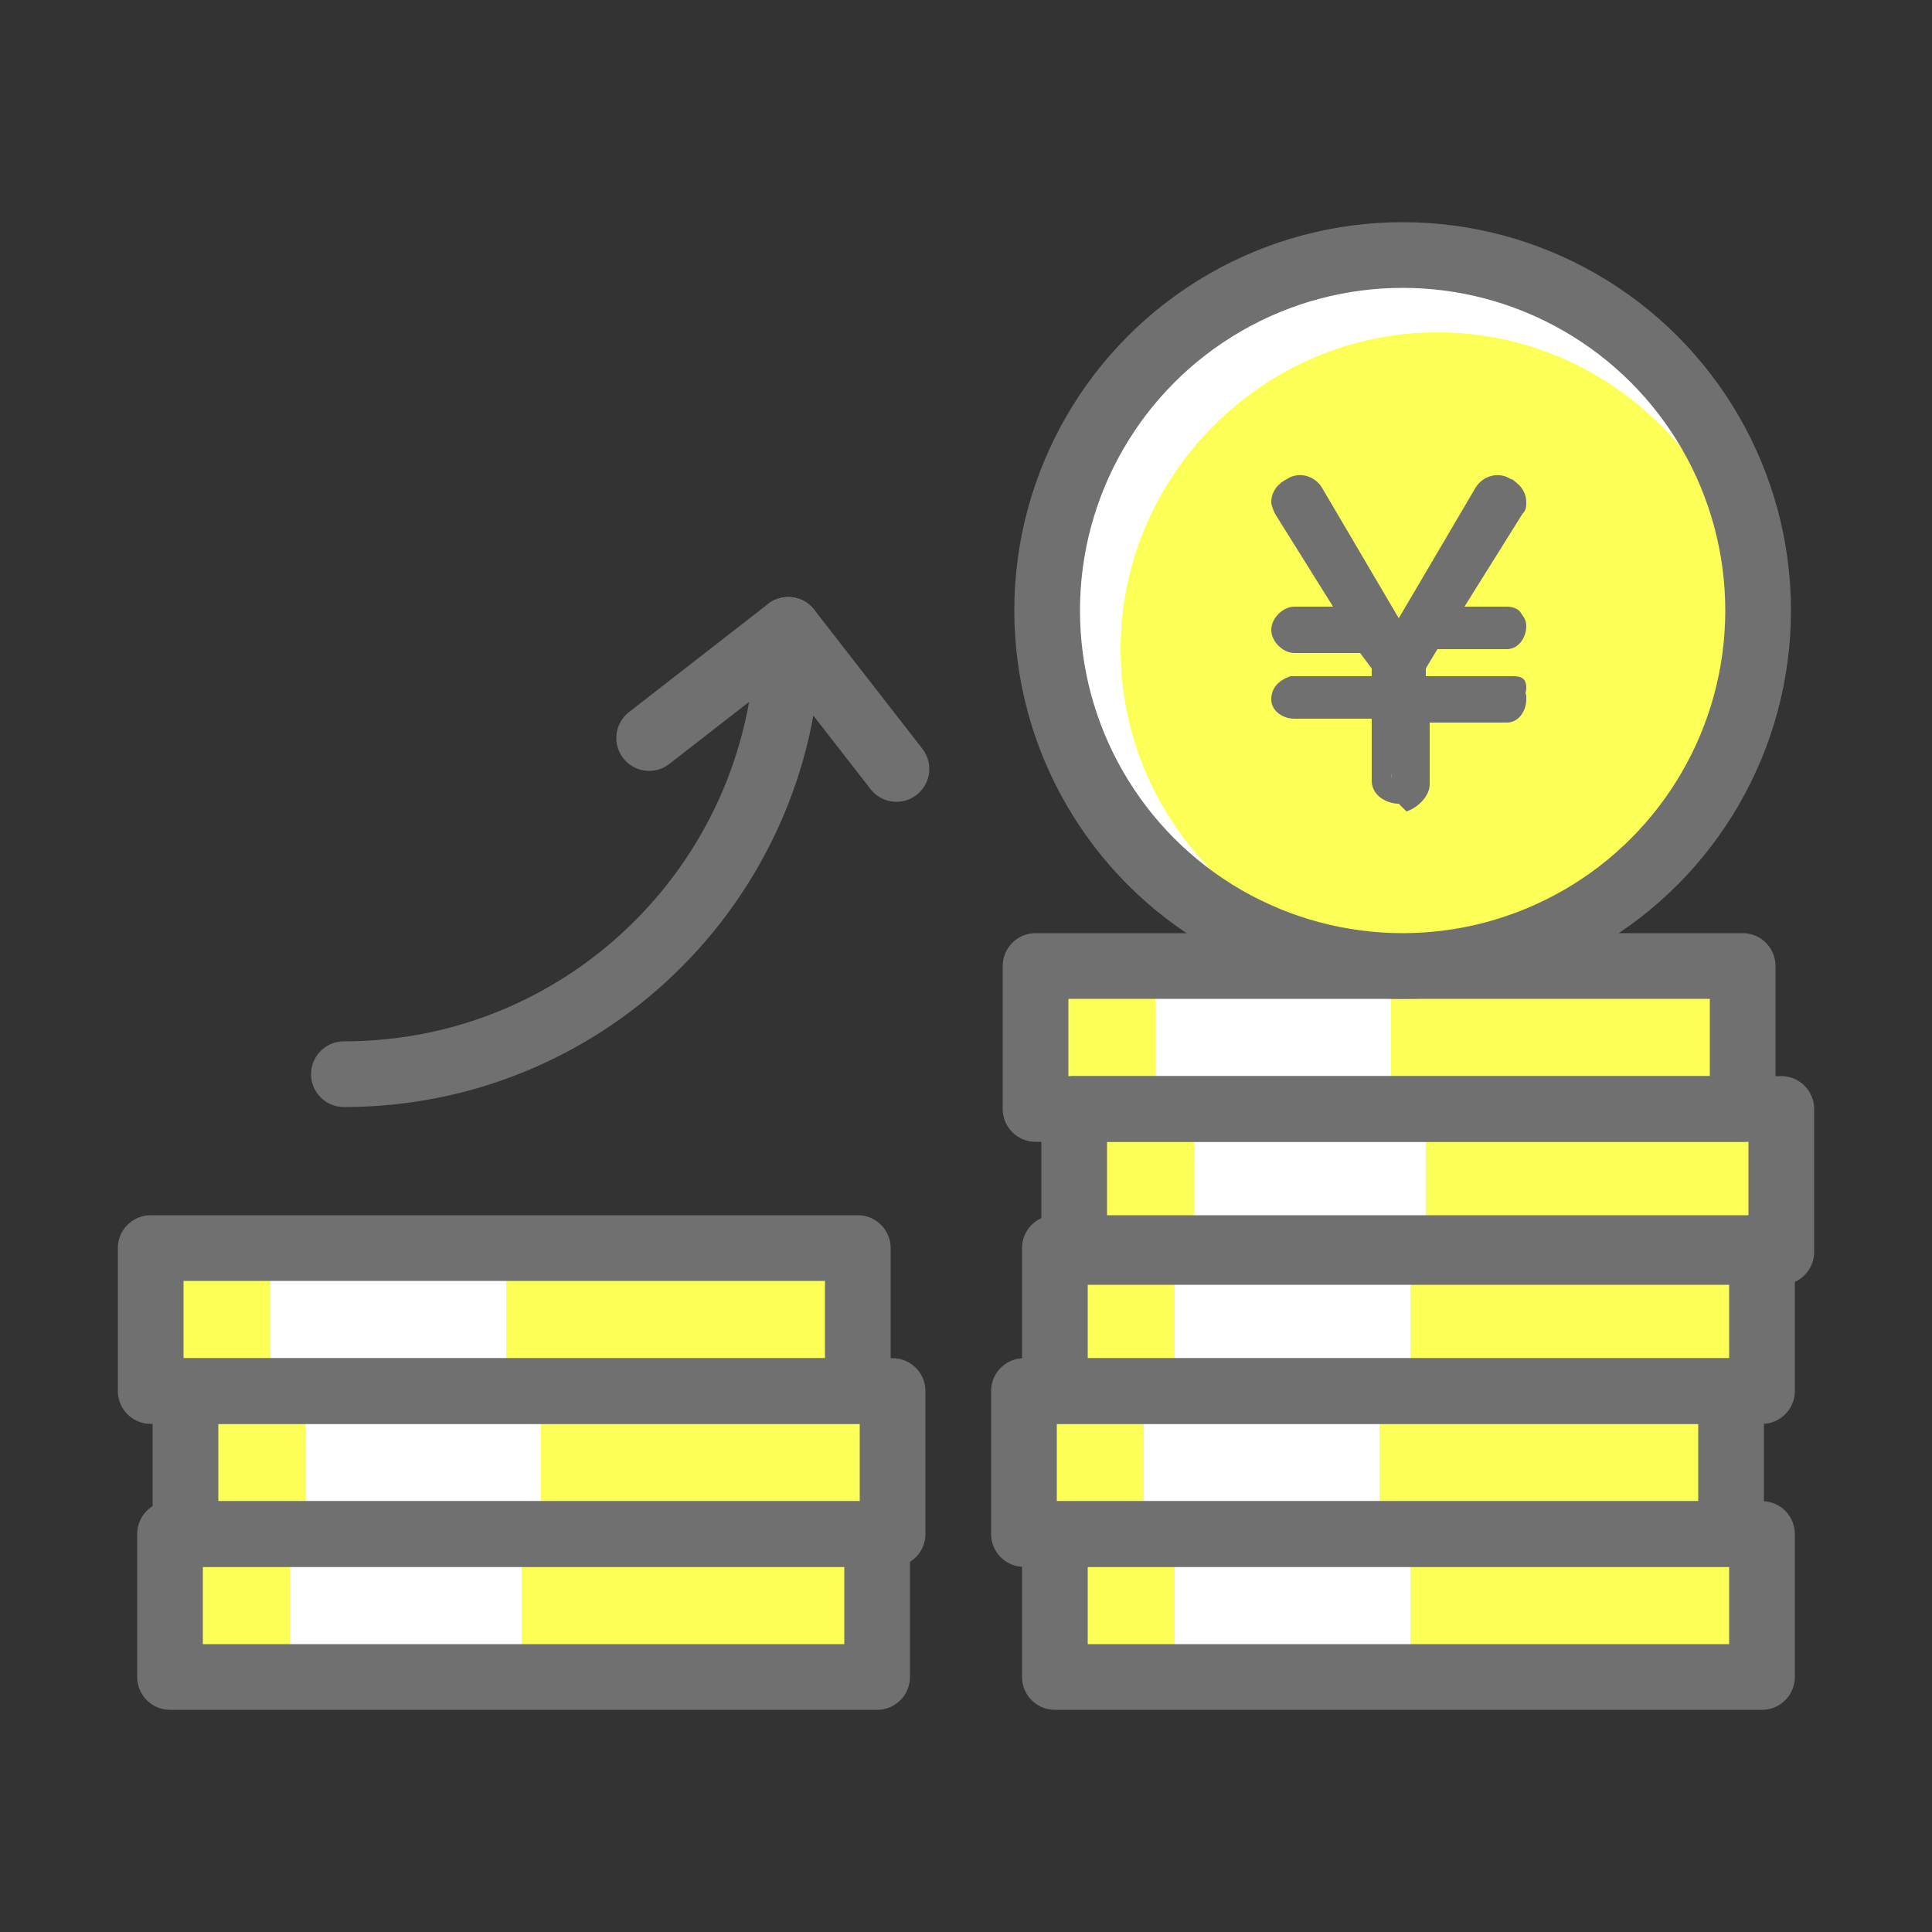
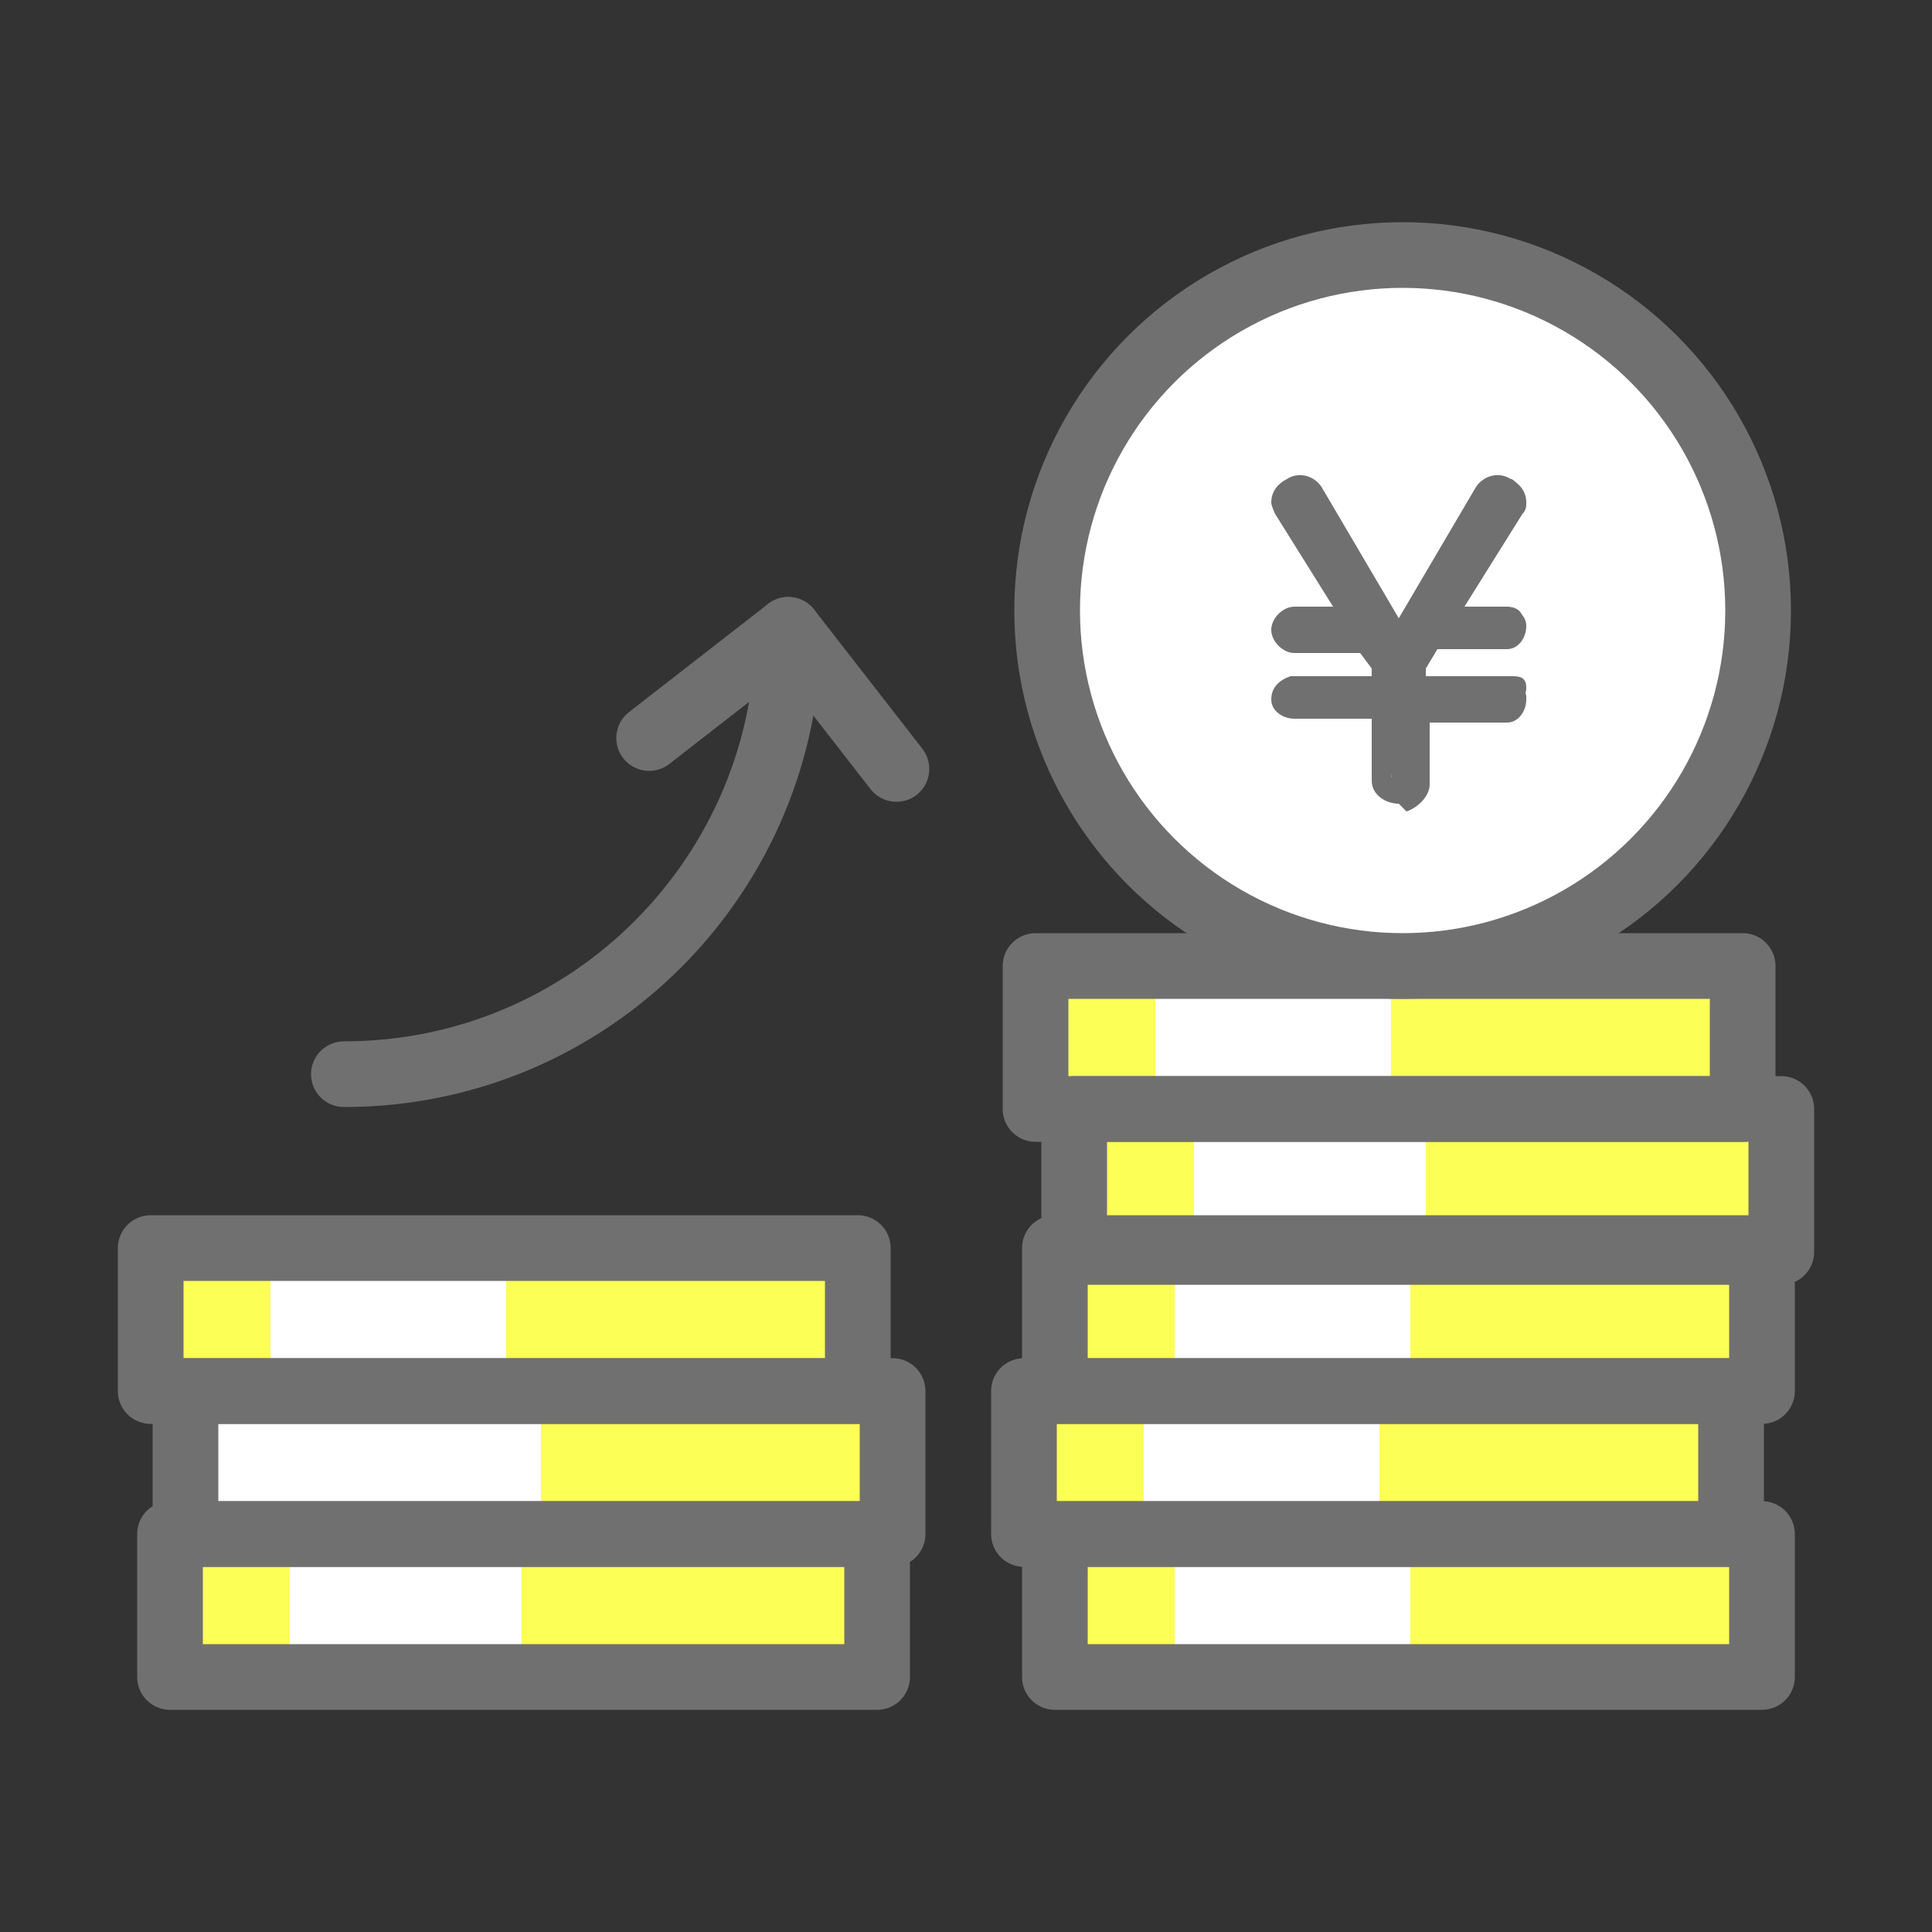
<svg xmlns="http://www.w3.org/2000/svg" id="_レイヤー_1" data-name="レイヤー_1" version="1.1" viewBox="0 0 50 50">
  <rect x="0" y="0" width="50" height="50" fill="#333333" stroke="none" />
  <defs>
    <style>
      .st0 {
        fill: #fff;
      }

      .st1 {
        stroke-width: 1.7px;
      }

      .st1, .st2 {
        fill: none;
        stroke: #717070;
        stroke-linecap: round;
        stroke-linejoin: round;
      }

      .st2 {
        stroke-width: 1.7px;
      }

      .st3 {
        fill: #717070;
      }

      .st4 {
        fill: #fcff56;
      }
    </style>
  </defs>
  <g id="_グループ_9496" data-name="グループ_9496">
    <rect id="_長方形_7059" data-name="長方形_7059" class="st0" x="27.3" y="39.7" width="18.3" height="3.7" />
    <rect id="_長方形_7060" data-name="長方形_7060" class="st0" x="26.5" y="36" width="18.3" height="3.7" />
    <rect id="_長方形_7061" data-name="長方形_7061" class="st0" x="27.3" y="32.3" width="18.3" height="3.7" />
    <rect id="_長方形_7062" data-name="長方形_7062" class="st0" x="4.4" y="39.7" width="18.3" height="3.7" />
    <rect id="_長方形_7063" data-name="長方形_7063" class="st0" x="4.8" y="36" width="18.3" height="3.7" />
    <rect id="_長方形_7064" data-name="長方形_7064" class="st0" x="3.9" y="32.3" width="18.3" height="3.7" />
    <rect id="_長方形_7065" data-name="長方形_7065" class="st0" x="27.8" y="28.7" width="18.3" height="3.7" />
    <rect id="_長方形_7066" data-name="長方形_7066" class="st0" x="26.8" y="25" width="18.3" height="3.7" />
    <rect id="_長方形_7067" data-name="長方形_7067" class="st4" x="27.3" y="39.7" width="3.1" height="3.7" />
    <rect id="_長方形_7068" data-name="長方形_7068" class="st4" x="26.5" y="36" width="3.1" height="3.7" />
    <rect id="_長方形_7069" data-name="長方形_7069" class="st4" x="27.3" y="32.3" width="3.1" height="3.7" />
    <rect id="_長方形_7070" data-name="長方形_7070" class="st4" x="27.8" y="28.7" width="3.1" height="3.7" />
    <rect id="_長方形_7071" data-name="長方形_7071" class="st4" x="26.8" y="25" width="3.1" height="3.7" />
    <rect id="_長方形_7072" data-name="長方形_7072" class="st4" x="36.5" y="39.7" width="9.2" height="3.7" />
    <path id="_パス_12344" data-name="パス_12344" class="st4" d="M35.7,36h9.2v3.7h-9.2" />
    <path id="_パス_12345" data-name="パス_12345" class="st4" d="M36.5,32.3h9.2v3.7h-9.2" />
    <rect id="_長方形_7073" data-name="長方形_7073" class="st4" x="36.9" y="28.7" width="9.2" height="3.7" />
    <path id="_パス_12346" data-name="パス_12346" class="st4" d="M36,25h9.2v3.7h-9.2" />
    <rect id="_長方形_7074" data-name="長方形_7074" class="st4" x="4.4" y="39.7" width="3.1" height="3.7" />
-     <rect id="_長方形_7075" data-name="長方形_7075" class="st4" x="4.8" y="36" width="3.1" height="3.7" />
    <rect id="_長方形_7076" data-name="長方形_7076" class="st4" x="3.9" y="32.3" width="3.1" height="3.7" />
    <rect id="_長方形_7077" data-name="長方形_7077" class="st4" x="13.5" y="39.7" width="9.2" height="3.7" />
    <path id="_パス_12347" data-name="パス_12347" class="st4" d="M14,36h9.2v3.7h-9.2" />
    <path id="_パス_12348" data-name="パス_12348" class="st4" d="M13.1,32.3h9.2v3.7h-9.2" />
    <g id="_グループ_9472" data-name="グループ_9472">
      <g id="_グループ_9471" data-name="グループ_9471">
        <rect id="_長方形_7078" data-name="長方形_7078" class="st1" x="27.3" y="39.7" width="18.3" height="3.7" />
        <rect id="_長方形_7079" data-name="長方形_7079" class="st1" x="26.5" y="36" width="18.3" height="3.7" />
        <rect id="_長方形_7080" data-name="長方形_7080" class="st1" x="27.3" y="32.3" width="18.3" height="3.7" />
        <rect id="_長方形_7081" data-name="長方形_7081" class="st1" x="4.4" y="39.7" width="18.3" height="3.7" />
        <rect id="_長方形_7082" data-name="長方形_7082" class="st1" x="4.8" y="36" width="18.3" height="3.7" />
        <rect id="_長方形_7083" data-name="長方形_7083" class="st1" x="3.9" y="32.3" width="18.3" height="3.7" />
        <rect id="_長方形_7084" data-name="長方形_7084" class="st1" x="27.8" y="28.7" width="18.3" height="3.7" />
        <rect id="_長方形_7085" data-name="長方形_7085" class="st1" x="26.8" y="25" width="18.3" height="3.7" />
        <path id="_パス_12349" data-name="パス_12349" class="st0" d="M45.4,15.8c0,5.1-4.1,9.2-9.2,9.2s-9.2-4.1-9.2-9.2,4.1-9.2,9.2-9.2c0,0,0,0,0,0,5.1,0,9.2,4.1,9.2,9.2h0" />
-         <path id="_パス_12350" data-name="パス_12350" class="st4" d="M45.4,16.8c0,4.5-3.7,8.2-8.2,8.2-4.5,0-8.2-3.7-8.2-8.2,0-4.5,3.7-8.2,8.2-8.2,4.5,0,8.2,3.7,8.2,8.2s0,0,0,0" />
+         <path id="_パス_12350" data-name="パス_12350" class="st4" d="M45.4,16.8s0,0,0,0" />
        <circle id="_楕円形_496" data-name="楕円形_496" class="st2" cx="36.3" cy="15.8" r="9.2" />
        <path id="_パス_12351" data-name="パス_12351" class="st3" d="M38.4,12.6c0-.1.2-.2.4-.2.1,0,.2,0,.3,0,.1,0,.2.2.3.4,0,0,0,.2,0,.2l-1.8,2.7h1.4c.2,0,.4.1.4.3,0,.2,0,.3-.3.4,0,0,0,0,0,0h-1.9l-.4.6v.5h2.3c.2,0,.4,0,.4.3,0,.2-.1.3-.3.4,0,0,0,0,0,0h-2.3v1.8c0,.2-.2.4-.4.4,0,0,0,0,0,0-.3,0-.5-.1-.5-.4v-1.8h-2.3c-.2,0-.3,0-.4-.3,0,0,0,0,0,0,0-.2.1-.3.4-.3h2.3v-.5l-.4-.6h-1.9c-.2,0-.4-.1-.4-.3,0-.2.1-.4.3-.4,0,0,0,0,0,0h1.4l-1.8-2.7c0,0,0-.1,0-.2,0-.2.1-.3.3-.4,0,0,.2,0,.3,0,.1,0,.3,0,.4.2l2.2,3.7,2.2-3.7Z" />
        <path id="_パス_12352" data-name="パス_12352" class="st3" d="M36.2,20.8c-.3,0-.7-.2-.7-.6,0,0,0,0,0,0v-1.6h-2c-.3,0-.6-.2-.6-.5,0,0,0,0,0,0,0-.3.2-.5.5-.6,0,0,0,0,.1,0h2v-.2l-.3-.4h-1.7c-.3,0-.6-.3-.6-.6,0-.3.3-.6.6-.6h1l-1.5-2.4c0,0-.1-.2-.1-.3,0-.3.2-.5.4-.6.3-.2.7-.1.9.2,0,0,0,0,0,0l2,3.4,2-3.4c.2-.3.6-.4.9-.2,0,0,0,0,0,0,.2.1.4.3.4.6,0,.1,0,.2-.1.3l-1.5,2.4h1c.3,0,.6.2.6.5,0,0,0,0,0,0,0,.3-.2.6-.5.6,0,0,0,0,0,0h-1.8l-.3.5v.2h2c.3,0,.5.2.6.5,0,0,0,0,0,.1,0,.3-.2.6-.5.6,0,0,0,0,0,0h-2v1.6c0,.3-.3.6-.6.7,0,0,0,0,0,0M33.5,17.8c-.1,0-.1,0-.1.1s0,.1.1.1h2.3c.1,0,.2.1.2.2h0v1.8c0,.1,0,.2.2.2s.2-.1.2-.2v-1.8c0-.1.1-.2.2-.2,0,0,0,0,0,0h2.3c0,0,.1,0,.1-.1,0,0,0,0,0-.1,0,0,0,0-.1,0h-2.3c-.1,0-.2-.1-.2-.2,0,0,0,0,0,0v-.5s0,0,0-.1l.4-.6c0,0,.1-.1.2-.1h1.9c0,0,.1,0,.1-.1s0-.1-.1-.1h-1.5c-.1,0-.2-.1-.2-.2,0,0,0,0,0-.1l1.8-2.7s0,0,0,0c0,0,0-.2-.1-.2-.1,0-.2-.2-.3,0h0s-2.2,3.7-2.2,3.7c0,0-.1.1-.2.1h0c0,0-.2,0-.2-.1l-2.2-3.7c-.1-.2-.2-.1-.3,0,0,0-.1.1-.2.2,0,0,0,0,0,0l1.8,2.8c0,.1,0,.2,0,.3,0,0,0,0-.1,0h-1.4c-.1,0-.1,0-.1.1s0,.1.1.1h1.9c0,0,.1,0,.2.1l.4.6s0,0,0,.1v.5c0,.1-.1.2-.2.2h-2.3ZM38.4,12.5h0Z" />
        <path id="_パス_12353" data-name="パス_12353" class="st1" d="M20.4,16.3c0,6.3-5.1,11.5-11.5,11.5h0" />
        <path id="_パス_12354" data-name="パス_12354" class="st1" d="M16.8,19.1l3.6-2.8,2.8,3.6" />
      </g>
    </g>
  </g>
</svg>